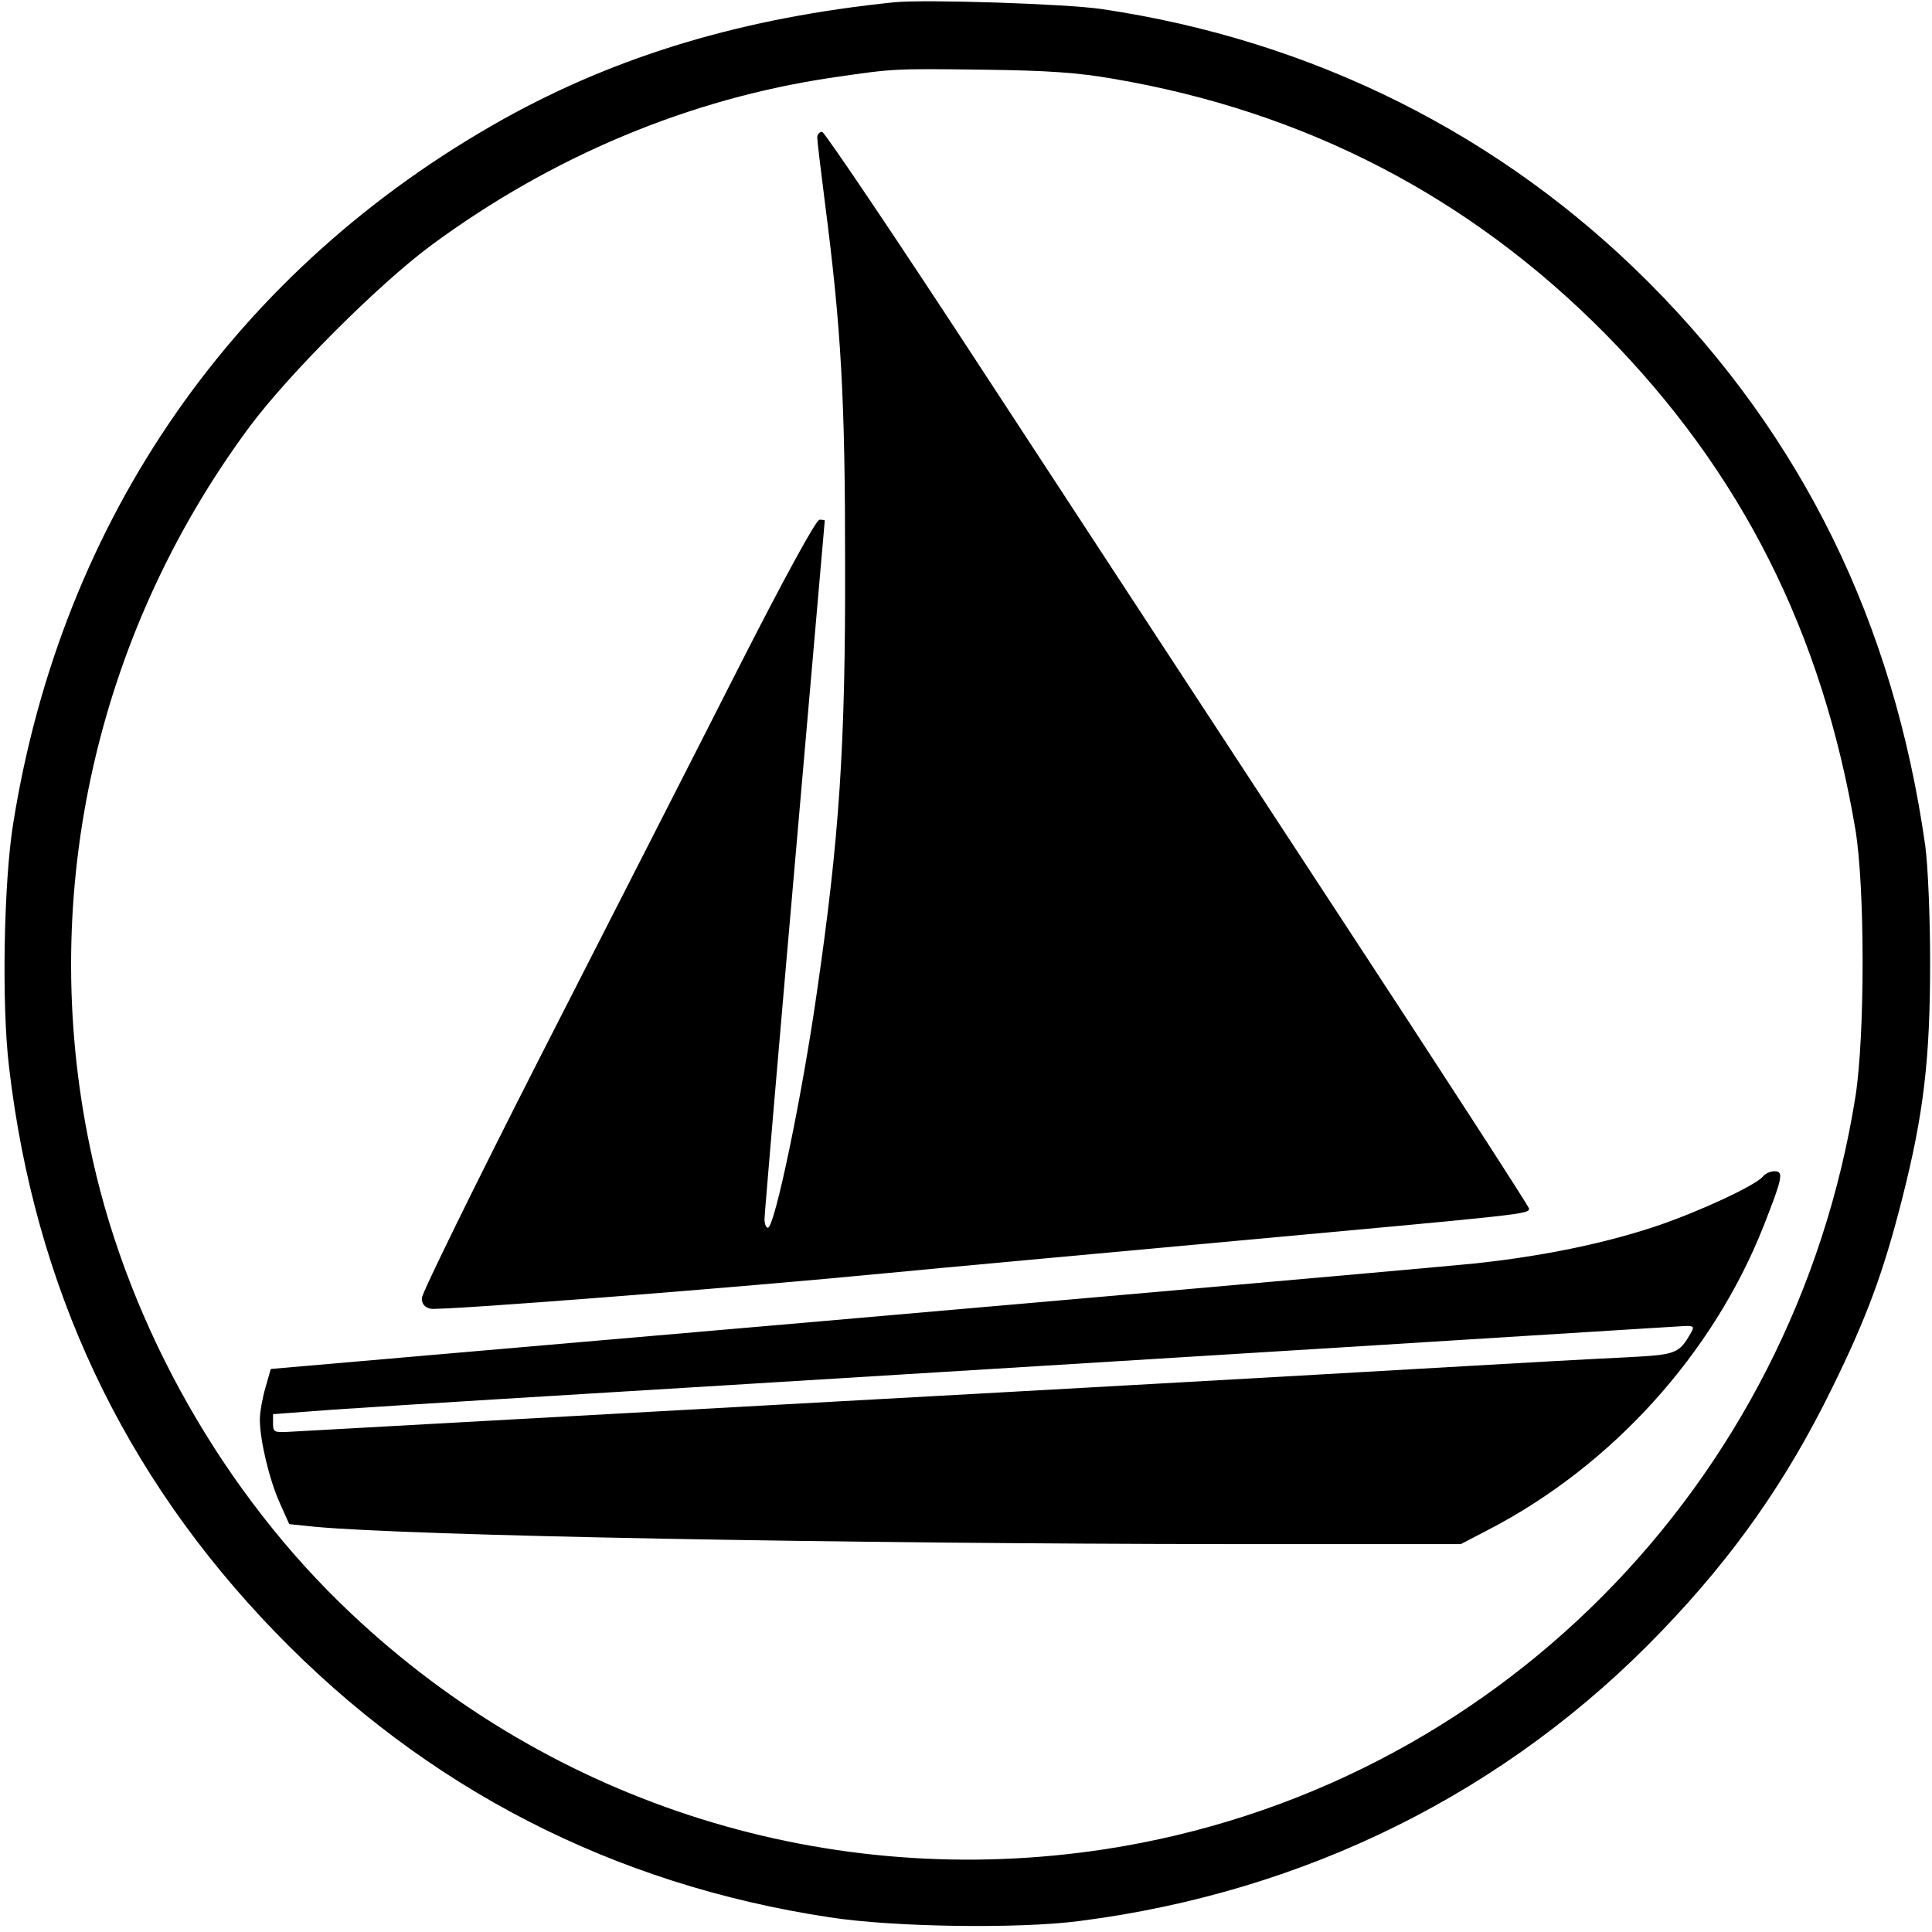
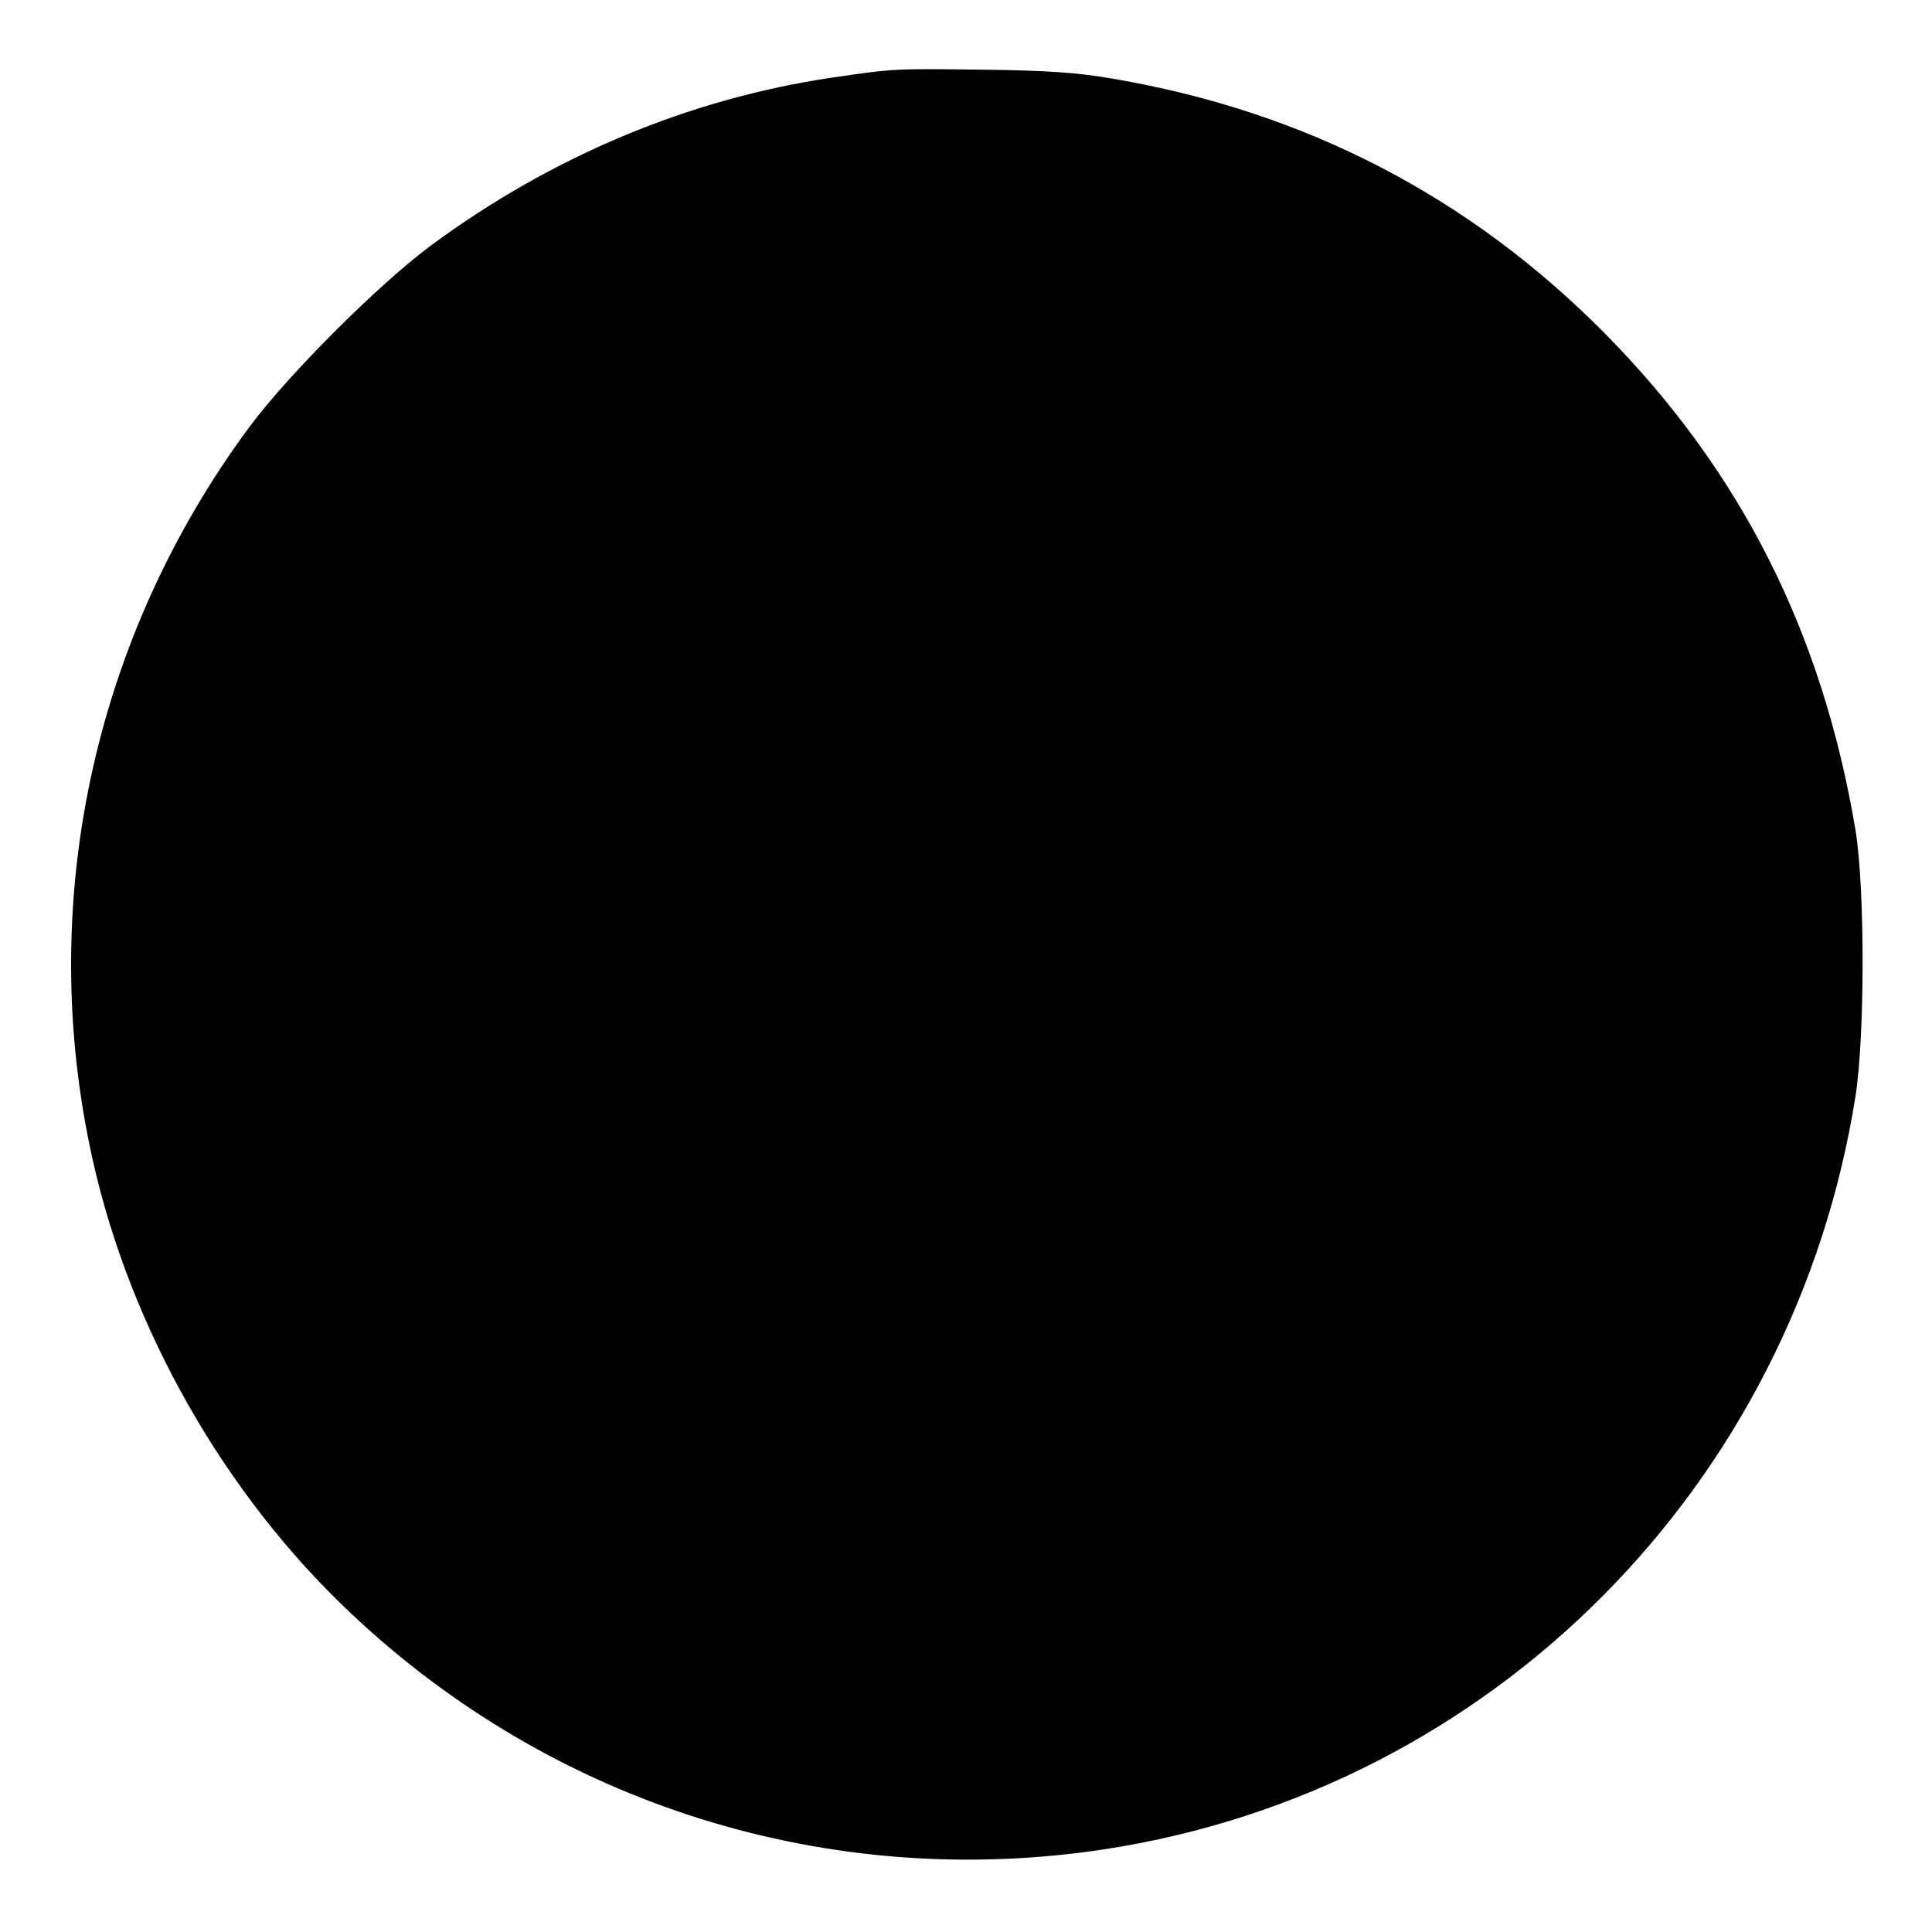
<svg xmlns="http://www.w3.org/2000/svg" version="1.0" width="513pt" height="513pt" viewBox="0 0 513 513" preserveAspectRatio="xMidYMid meet">
  <g transform="translate(0,513) scale(0.1,-0.1)" fill="#000000" stroke="none">
-     <path d="M2375 5124 c-401 -41 -734 -141 -1038 -310 -712 -398 -1173 -1061 -1302 -1871 -25 -154 -31 -481 -11 -646 68 -584 303 -1083 706 -1500 401 -415 898 -671 1473 -758 168 -26 500 -31 662 -10 603 77 1139 344 1548 771 192 200 331 398 452 645 92 187 136 307 185 499 58 228 75 372 75 631 0 125 -6 259 -13 310 -84 592 -326 1085 -733 1494 -392 393 -892 644 -1454 727 -96 14 -468 26 -550 18z m580 -203 c512 -87 948 -314 1307 -677 362 -367 577 -794 665 -1319 25 -155 25 -542 0 -705 -164 -1036 -966 -1842 -1992 -2000 -731 -112 -1464 117 -2003 626 -336 316 -586 756 -686 1205 -151 676 0 1383 416 1945 104 140 342 378 482 482 321 237 686 390 1066 446 164 24 162 24 400 21 171 -2 254 -8 345 -24z" />
-     <path d="M2170 4765 c0 -8 9 -84 20 -170 44 -340 54 -522 54 -965 1 -479 -15 -723 -75 -1135 -39 -274 -112 -625 -130 -625 -5 0 -9 10 -9 23 0 12 36 434 80 937 44 503 80 916 80 918 0 1 -6 2 -14 2 -9 0 -95 -157 -222 -407 -114 -225 -349 -685 -521 -1022 -172 -338 -313 -625 -313 -638 0 -15 7 -24 23 -28 22 -6 817 56 1217 95 113 11 527 49 920 85 775 71 780 71 780 86 0 5 -231 362 -513 792 -282 430 -701 1071 -932 1424 -231 354 -426 643 -432 643 -7 0 -13 -7 -13 -15z" />
+     <path d="M2375 5124 z m580 -203 c512 -87 948 -314 1307 -677 362 -367 577 -794 665 -1319 25 -155 25 -542 0 -705 -164 -1036 -966 -1842 -1992 -2000 -731 -112 -1464 117 -2003 626 -336 316 -586 756 -686 1205 -151 676 0 1383 416 1945 104 140 342 378 482 482 321 237 686 390 1066 446 164 24 162 24 400 21 171 -2 254 -8 345 -24z" />
    <path d="M4681 2006 c-20 -24 -169 -93 -281 -131 -140 -47 -306 -81 -486 -100 -141 -14 -1435 -128 -2642 -232 l-553 -48 -14 -49 c-8 -27 -15 -66 -15 -85 0 -55 25 -160 53 -222 l25 -56 68 -7 c258 -24 1394 -45 2426 -46 l617 0 73 38 c328 170 597 467 731 807 50 127 54 145 29 145 -11 0 -25 -6 -31 -14z m-190 -413 c-33 -58 -39 -60 -171 -67 -69 -3 -321 -17 -560 -31 -239 -14 -1002 -57 -1695 -95 -693 -38 -1278 -71 -1300 -72 -37 -2 -40 0 -40 22 l0 25 160 12 c88 6 279 18 425 27 546 33 2399 147 2760 170 206 13 388 24 403 25 24 1 26 -2 18 -16z" />
  </g>
</svg>